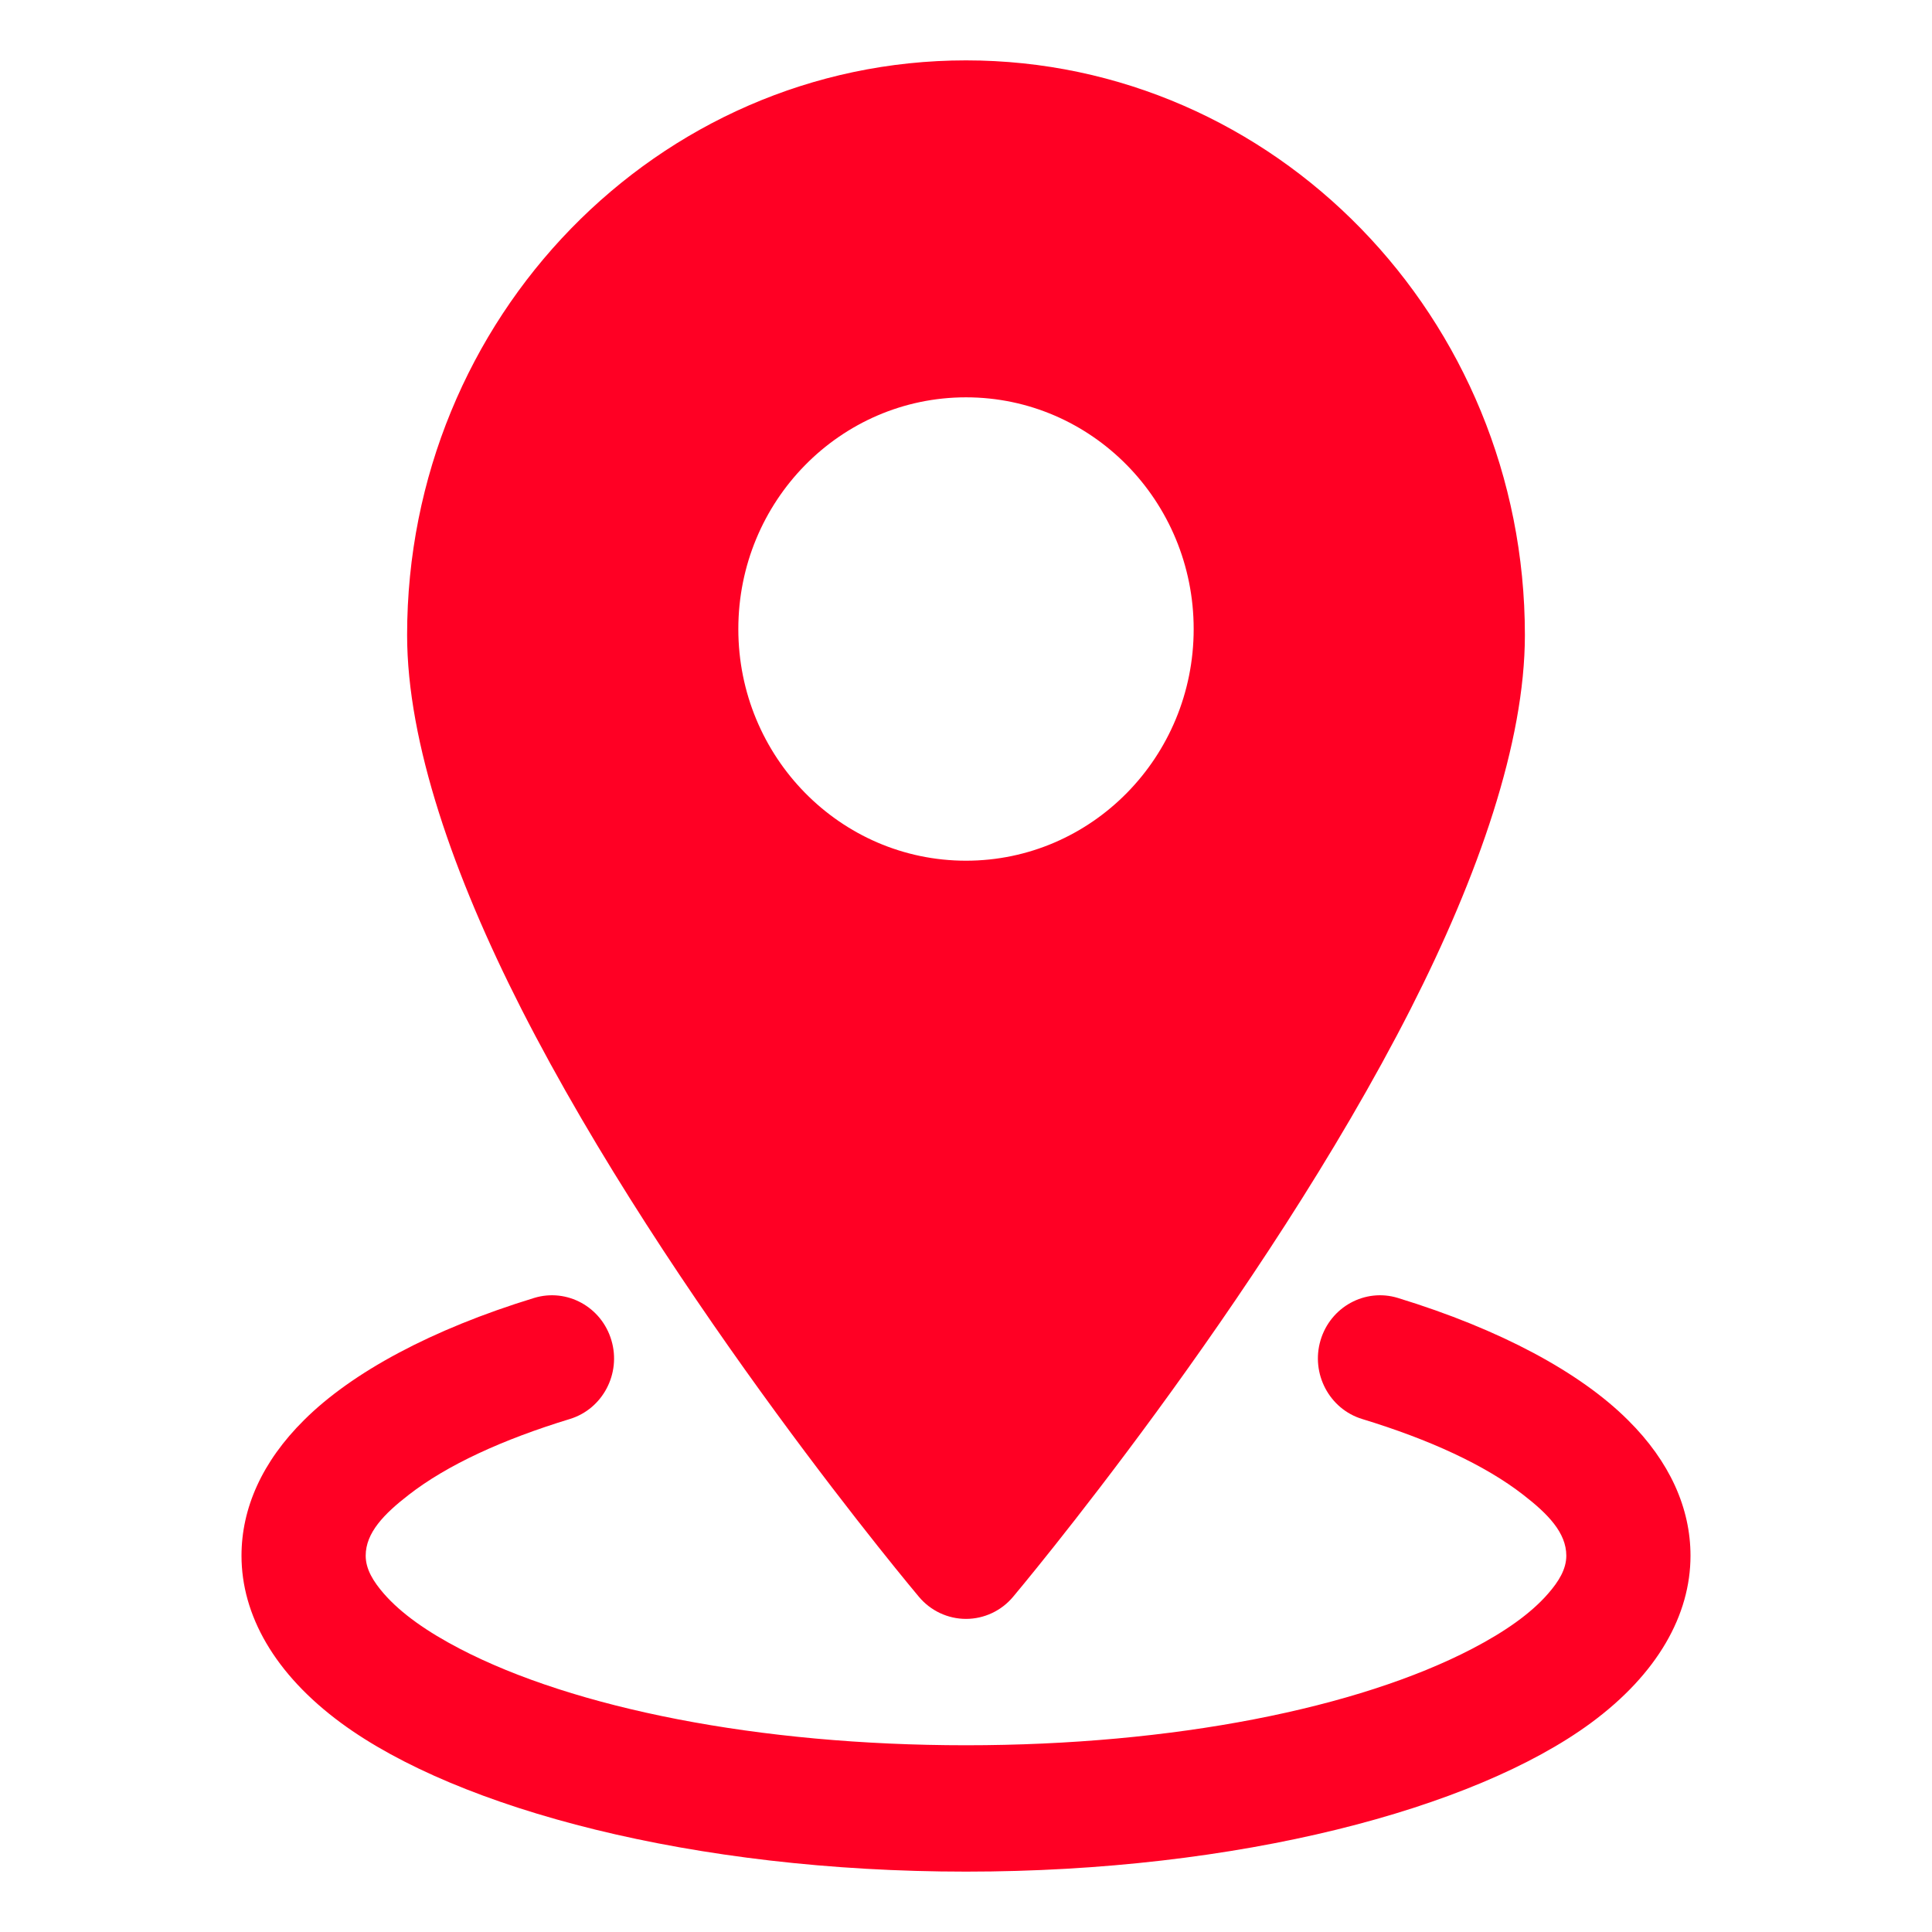
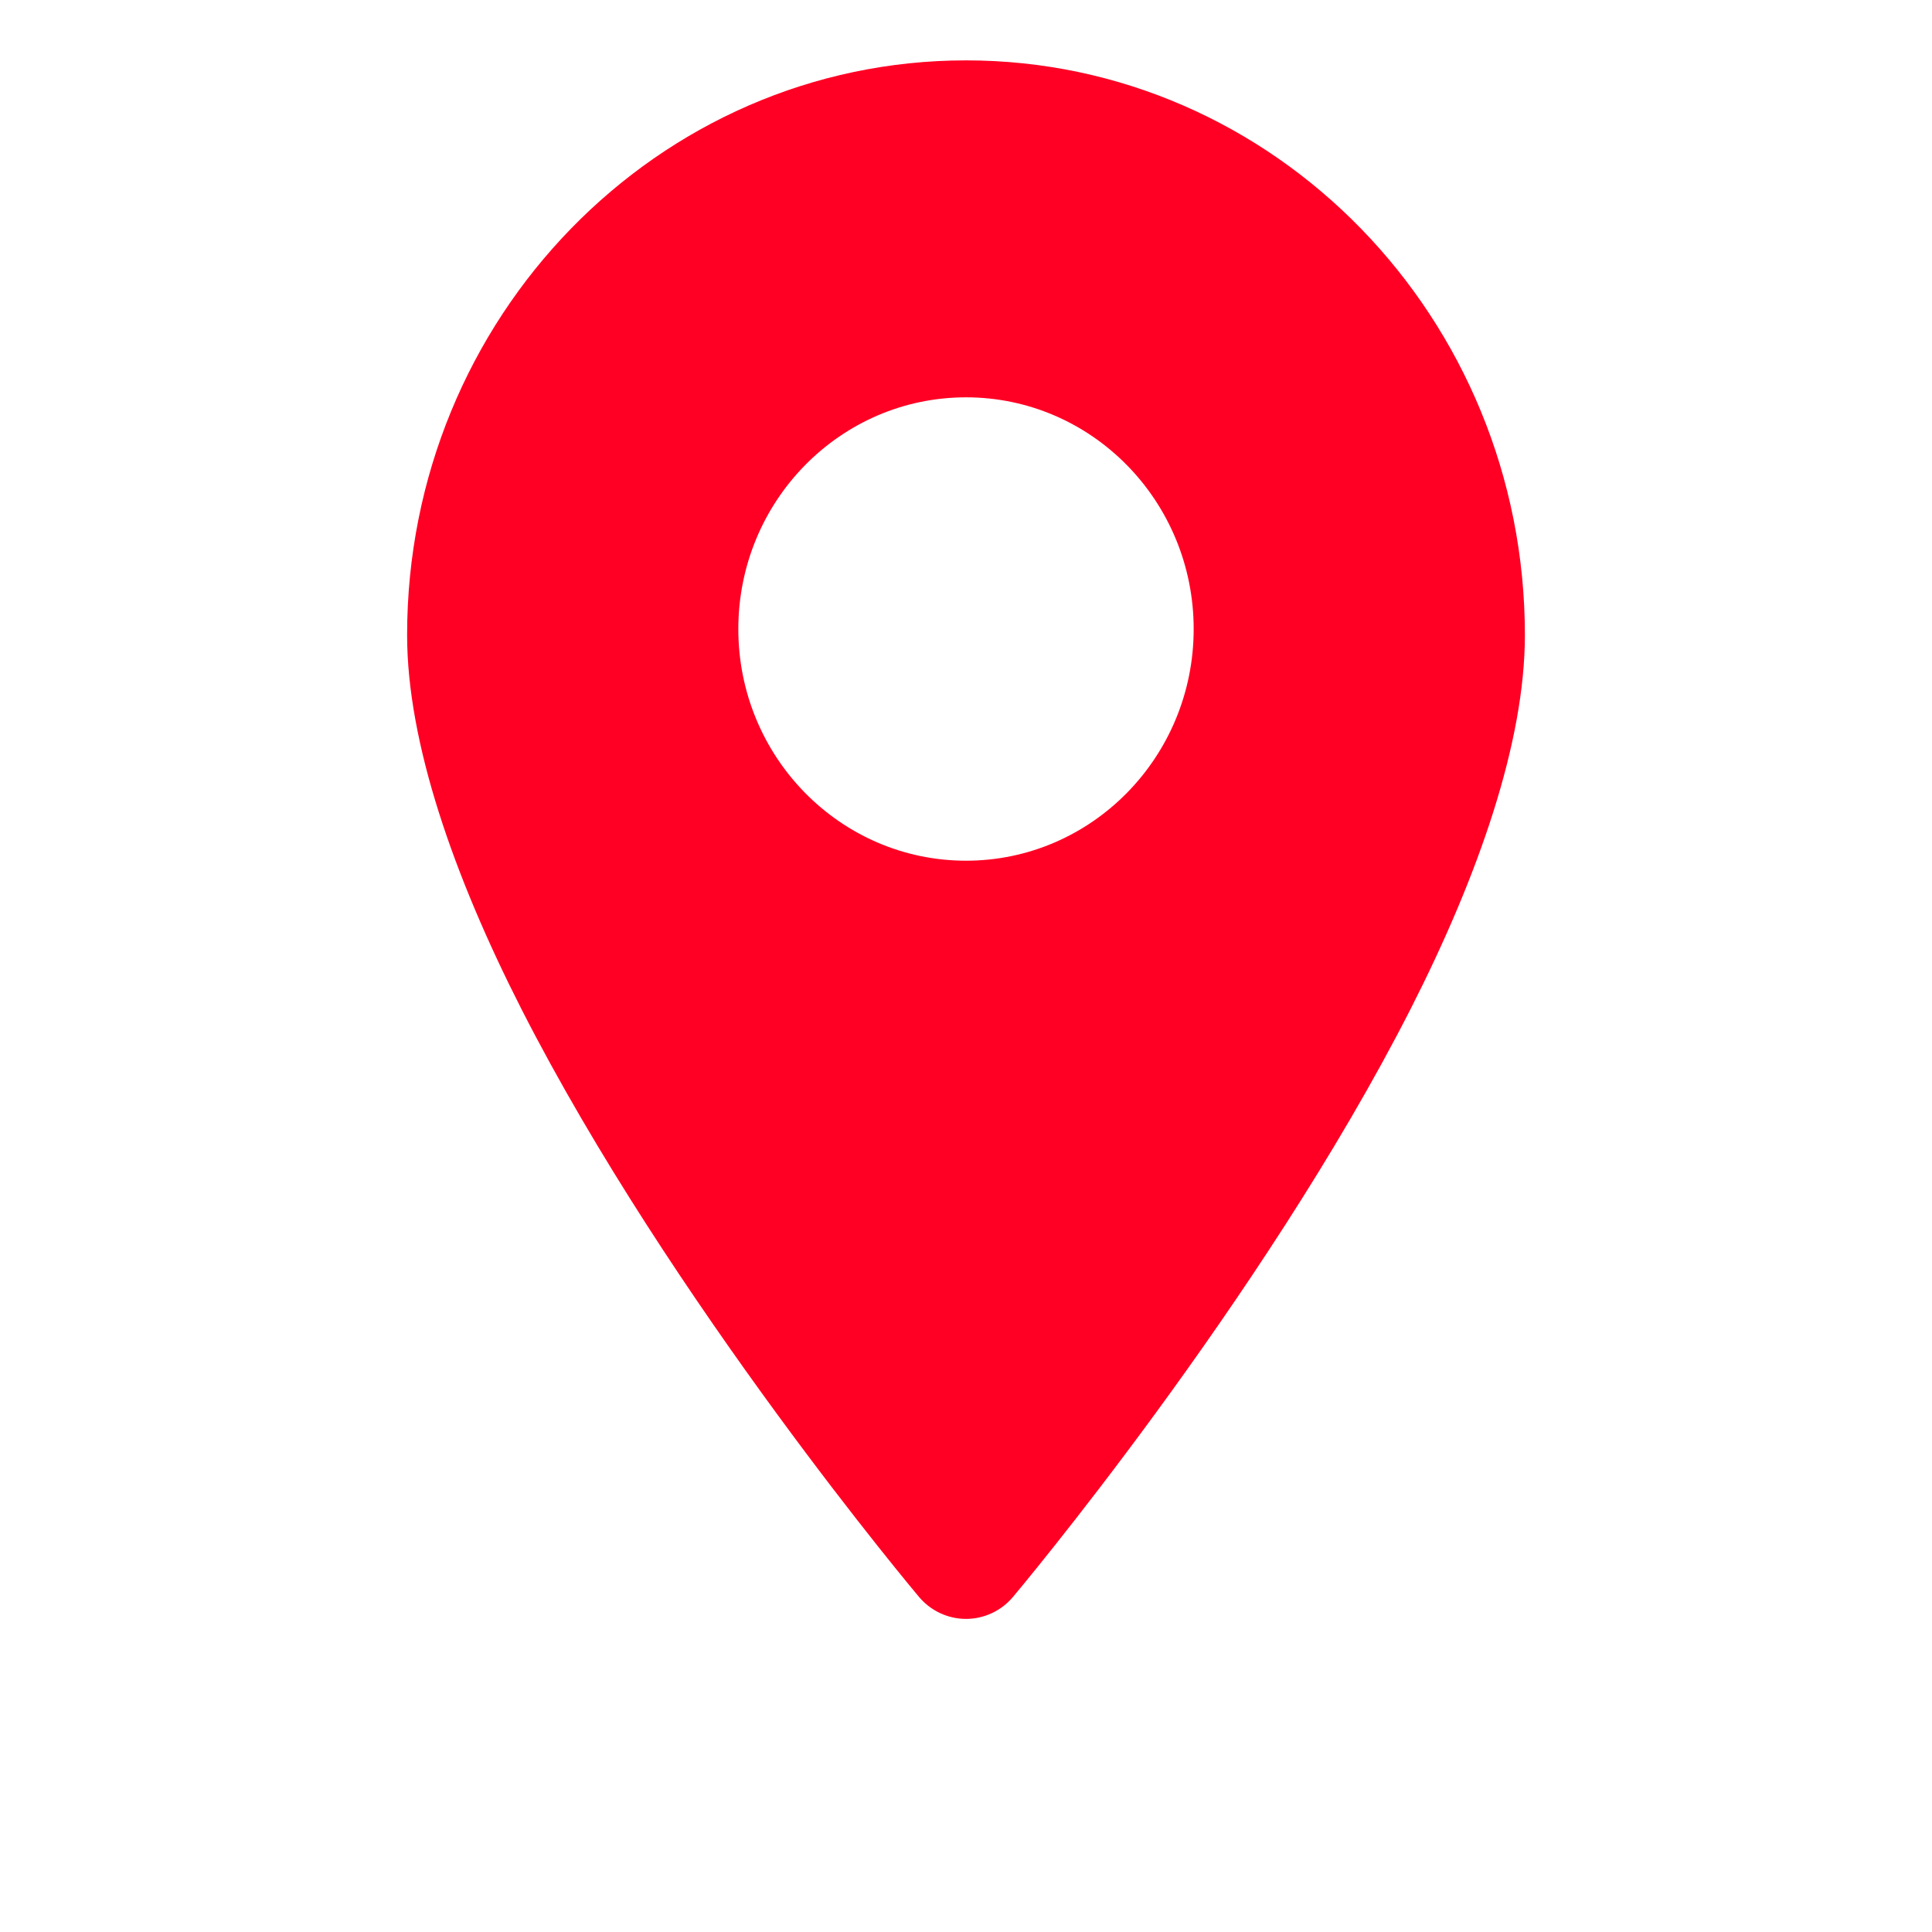
<svg xmlns="http://www.w3.org/2000/svg" width="32" height="32" viewBox="0 0 32 32" fill="none">
  <path fill-rule="evenodd" clip-rule="evenodd" d="M16 1C10.894 1 6.743 5.261 6.743 10.518C6.743 12.298 7.514 14.507 8.635 16.71C11.105 21.562 15.22 26.448 15.22 26.448C15.414 26.68 15.7 26.814 16 26.814C16.3 26.814 16.586 26.68 16.78 26.448C16.78 26.448 20.895 21.562 23.365 16.71C24.486 14.507 25.257 12.298 25.257 10.518C25.257 5.261 21.106 1 16 1ZM16 6.581C13.918 6.581 12.229 8.3 12.229 10.419C12.229 12.537 13.918 14.256 16 14.256C18.082 14.256 19.771 12.537 19.771 10.419C19.771 8.3 18.082 6.581 16 6.581Z" fill="#FF0024" />
-   <path fill-rule="evenodd" clip-rule="evenodd" d="M22.561 23.503C23.676 23.843 24.595 24.265 25.23 24.759C25.641 25.077 25.943 25.388 25.943 25.767C25.943 25.991 25.818 26.193 25.642 26.395C25.352 26.729 24.92 27.029 24.385 27.308C22.495 28.292 19.439 28.907 16 28.907C12.56 28.907 9.505 28.292 7.615 27.308C7.08 27.029 6.648 26.729 6.357 26.395C6.182 26.193 6.057 25.991 6.057 25.767C6.057 25.388 6.359 25.077 6.77 24.759C7.405 24.265 8.324 23.843 9.439 23.503C9.982 23.337 10.291 22.752 10.127 22.2C9.964 21.646 9.39 21.332 8.847 21.498C7.149 22.018 5.829 22.731 5.037 23.52C4.34 24.21 4 24.983 4 25.767C4 26.747 4.544 27.724 5.651 28.539C7.593 29.967 11.493 31 16 31C20.506 31 24.407 29.967 26.349 28.539C27.456 27.724 28 26.747 28 25.767C28 24.983 27.66 24.21 26.963 23.52C26.171 22.731 24.851 22.018 23.153 21.498C22.61 21.332 22.036 21.646 21.872 22.2C21.709 22.752 22.018 23.337 22.561 23.503Z" fill="#FF0024" />
</svg>